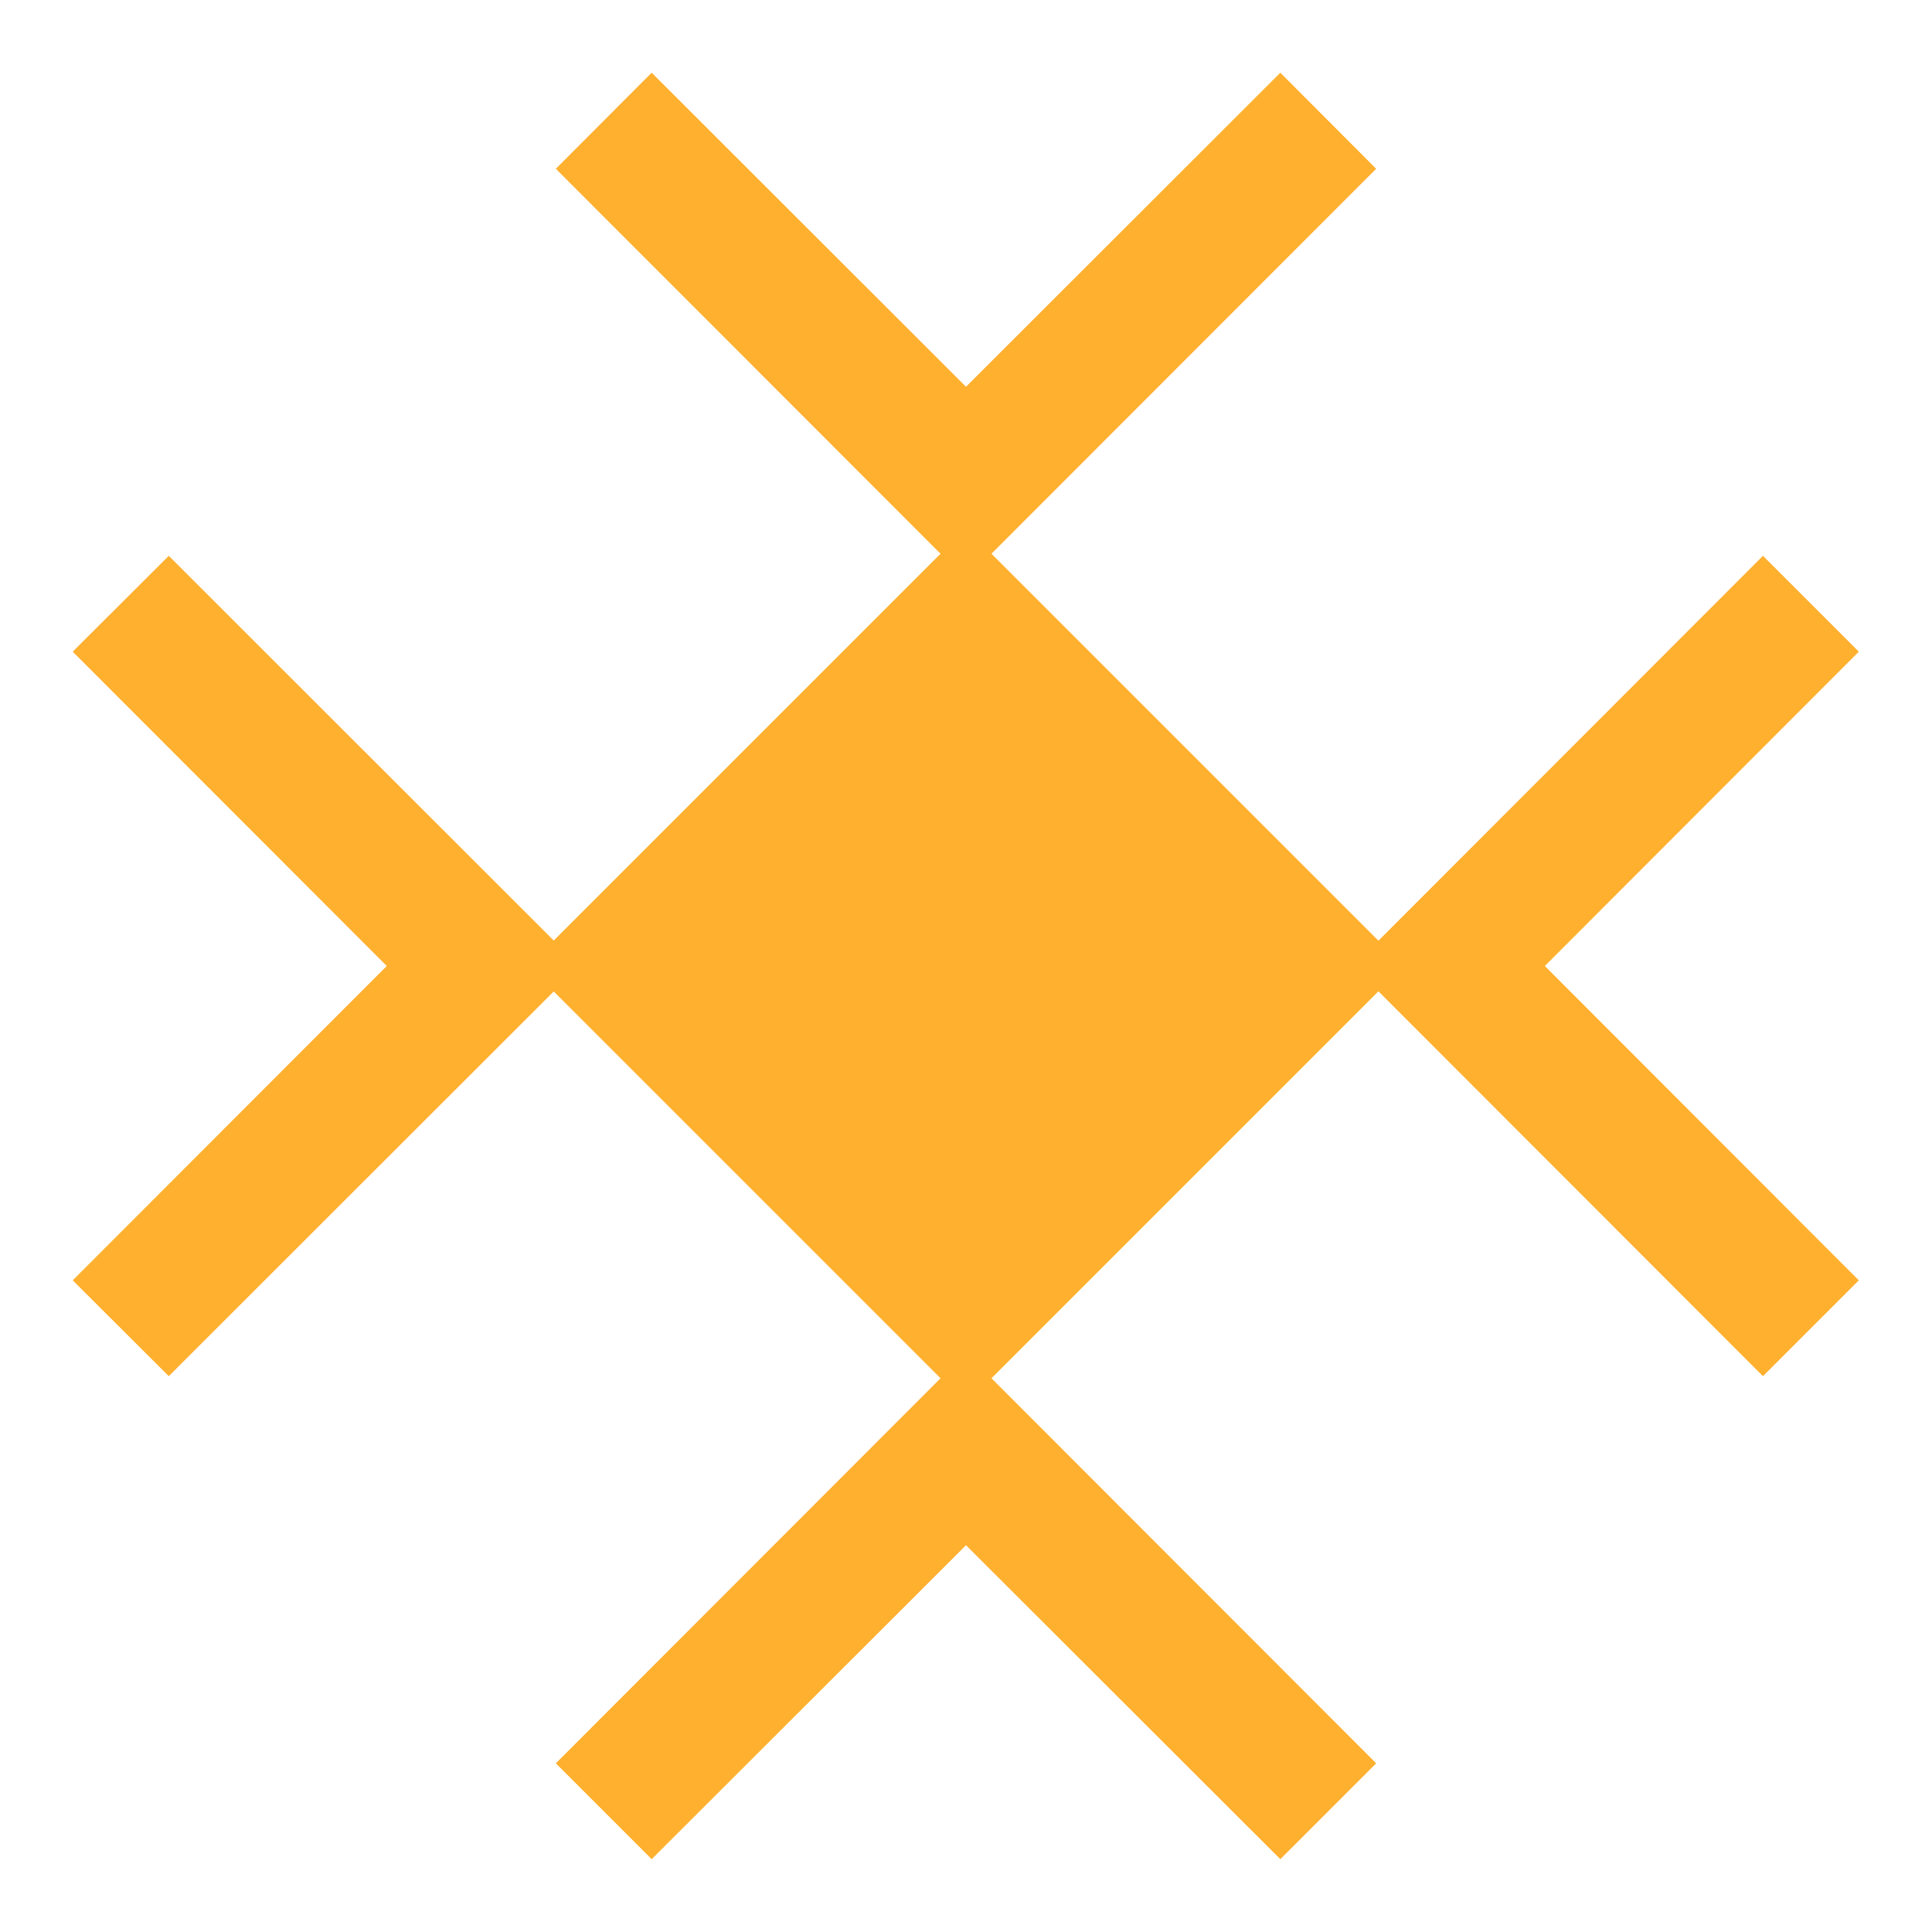
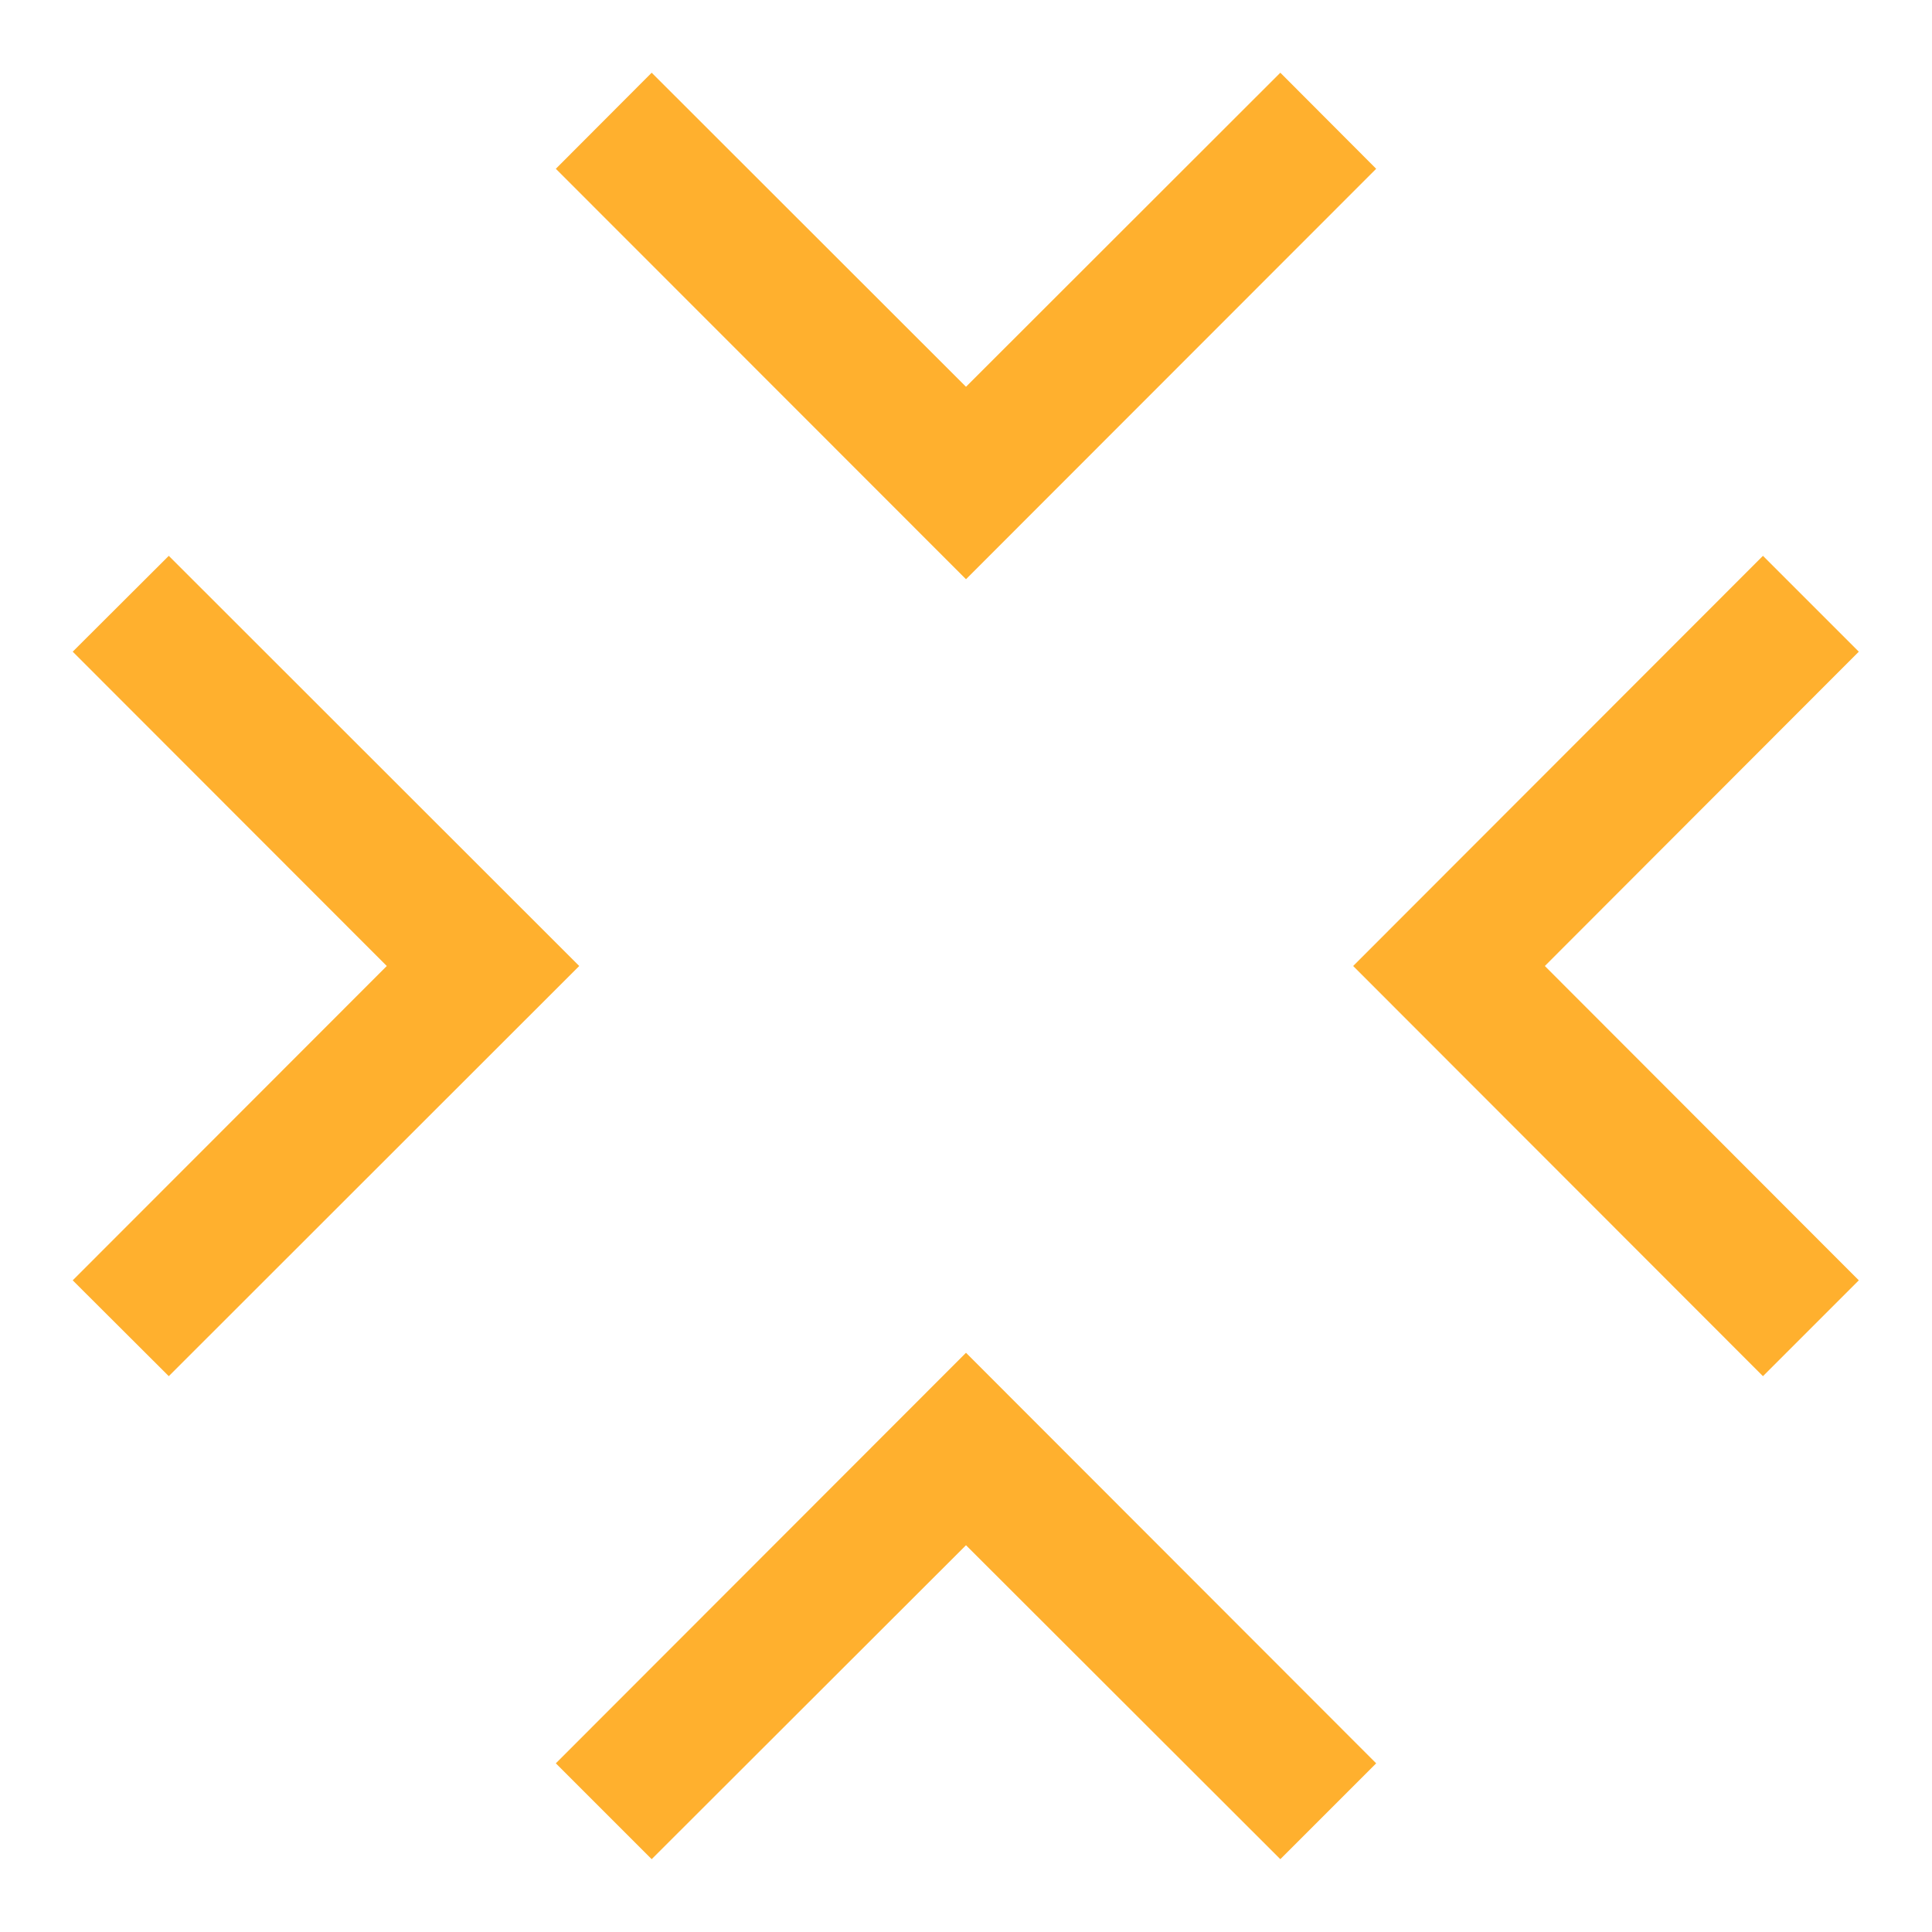
<svg xmlns="http://www.w3.org/2000/svg" width="1em" height="1em" viewBox="0 0 512 512" fill="#ffb02e" stroke="#ffb02e" stroke-width="0">
-   <path d="M172.7 19.27l-25.4 25.46L256 153.5 364.7 44.73l-25.4-25.46L256 102.5l-83.3-83.23zM44.73 147.3l-25.46 25.4L102.5 256l-83.23 83.3 25.46 25.4L153.5 256 44.73 147.3zm422.47 0L358.6 256l108.6 108.7 25.4-25.4-83.2-83.3 83.2-83.3-25.4-25.4zM256 358.5L147.3 467.3l25.4 25.4 83.3-83.2 83.3 83.2 25.4-25.4L256 358.5z" />
-   <polygon points="256,140 372,256 256,372 140,256" fill="#ffb02e" />
+   <path d="M172.7 19.27l-25.4 25.46L256 153.5 364.7 44.73l-25.4-25.46L256 102.5l-83.3-83.23zM44.73 147.3l-25.46 25.4L102.5 256l-83.23 83.3 25.46 25.4L153.5 256 44.73 147.3zm422.47 0L358.6 256l108.6 108.7 25.4-25.4-83.2-83.3 83.2-83.3-25.4-25.4zM256 358.5L147.3 467.3l25.4 25.4 83.3-83.2 83.3 83.2 25.4-25.4z" />
</svg>